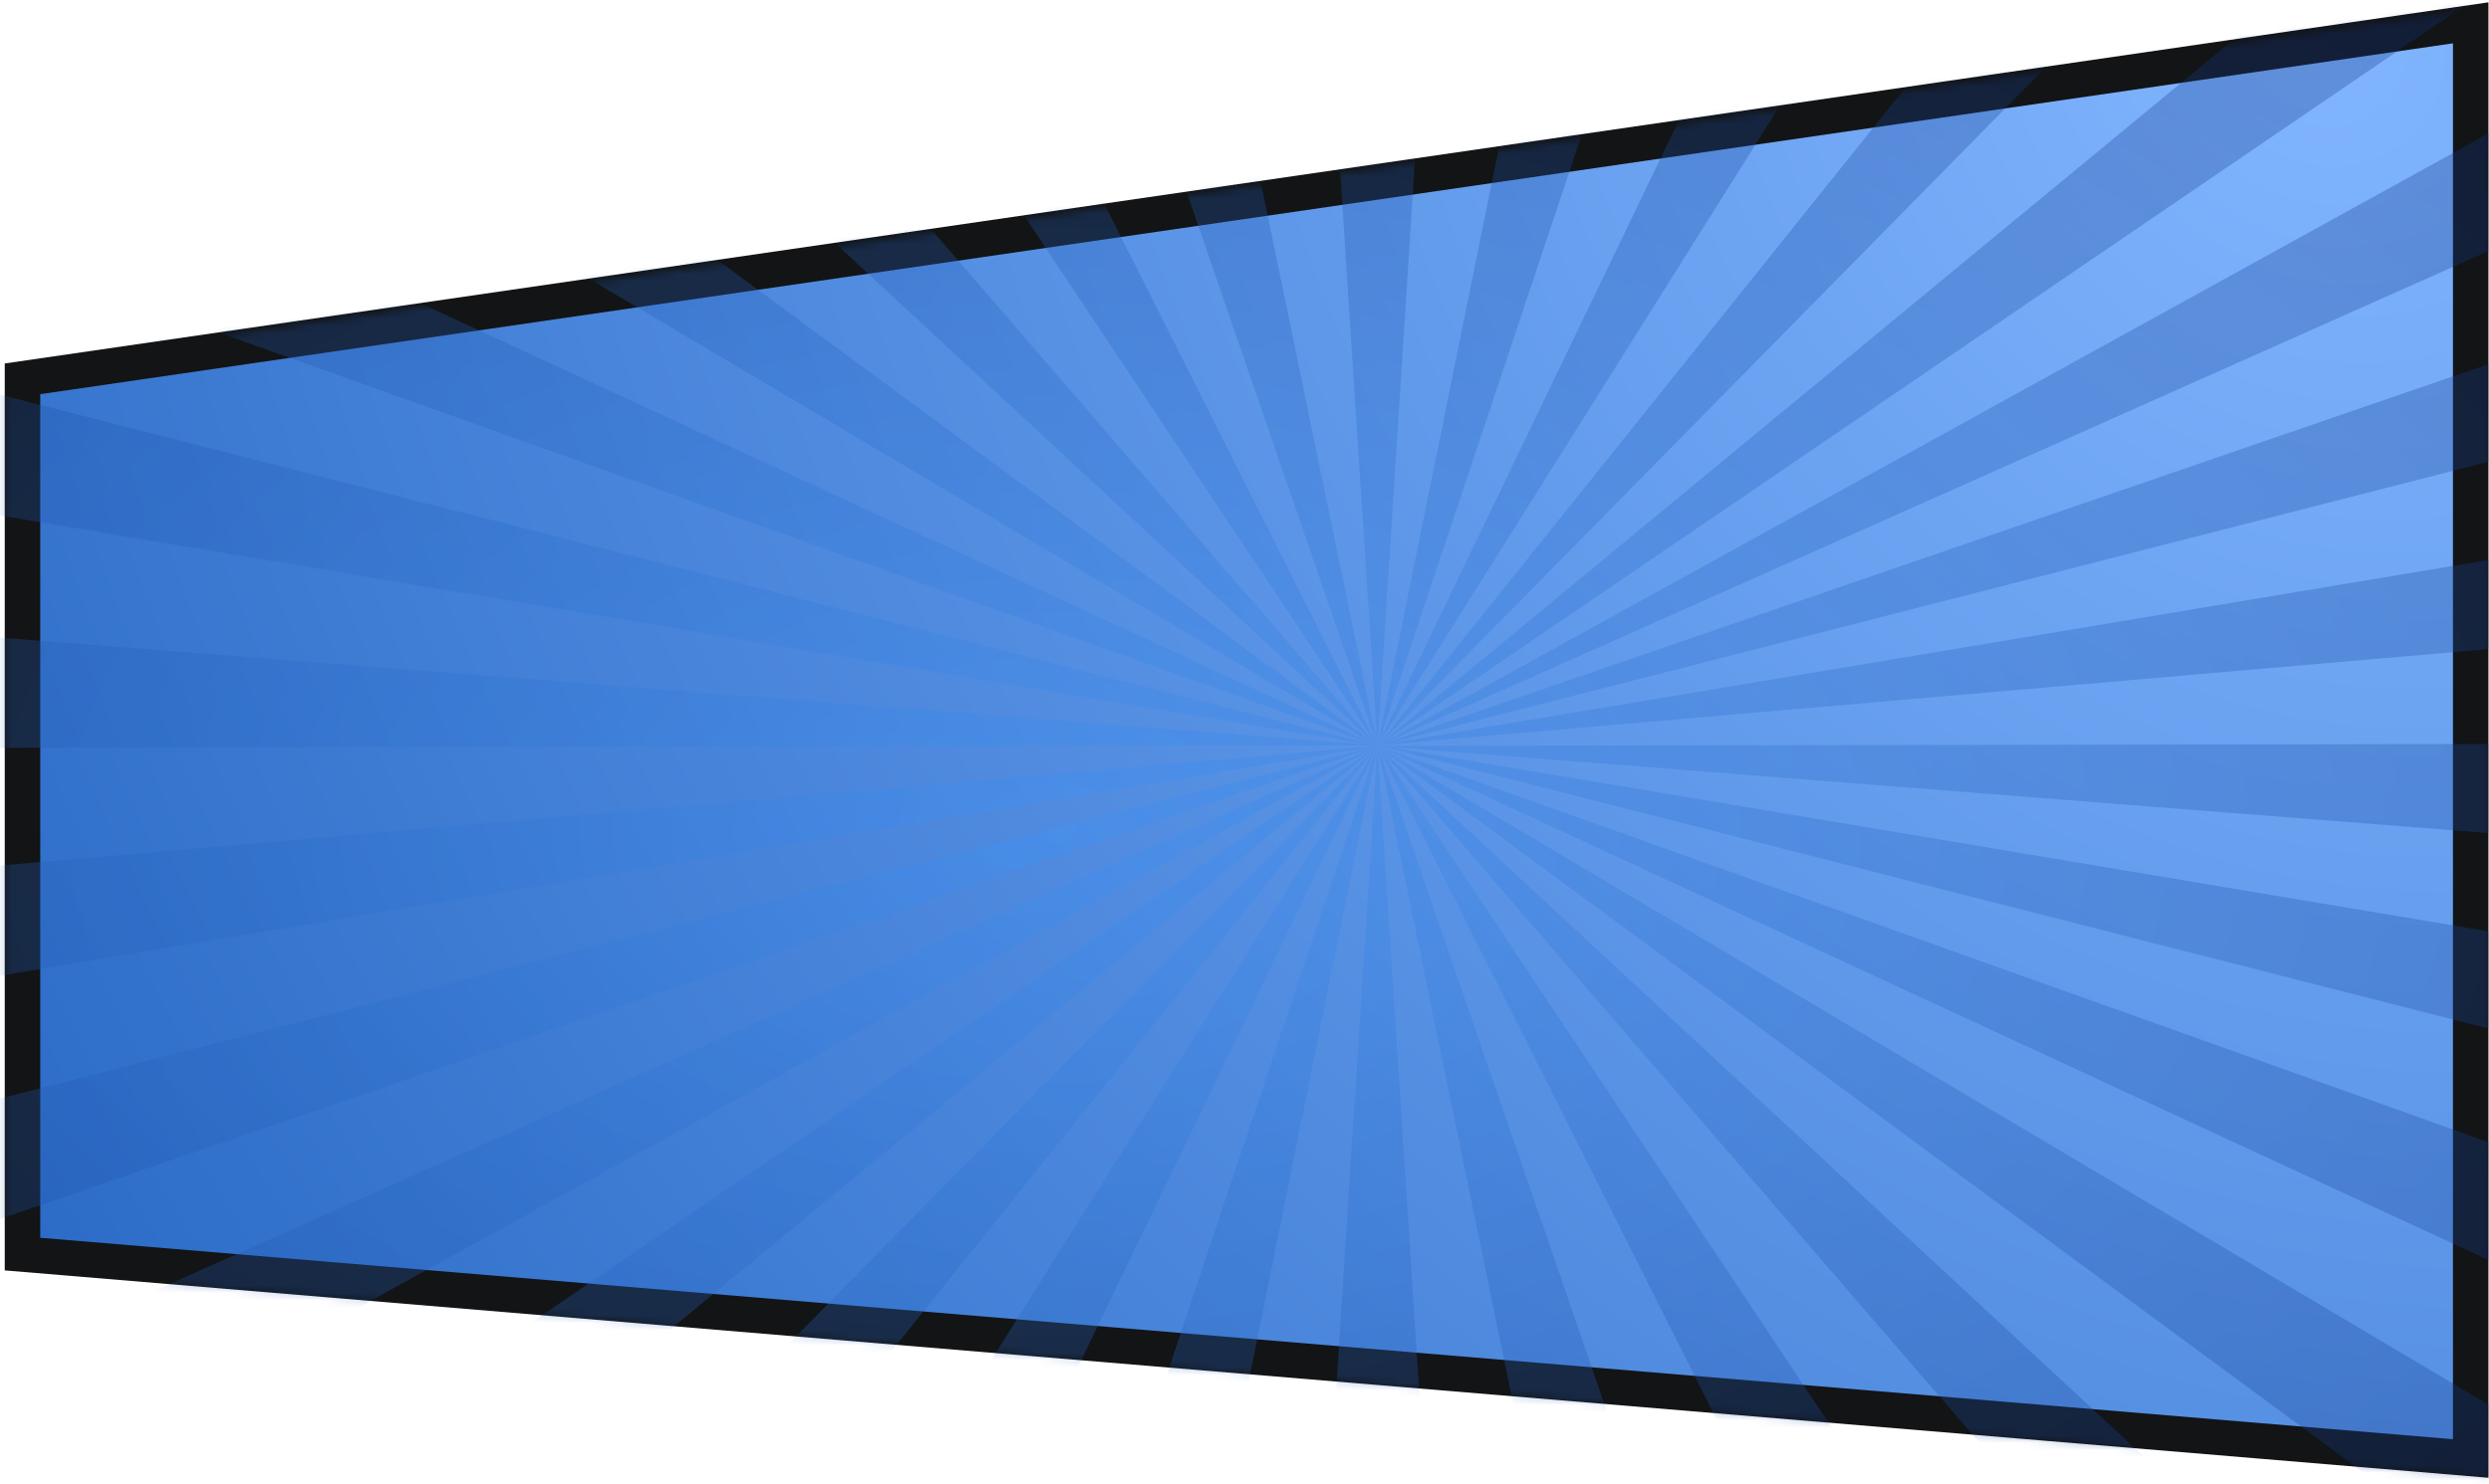
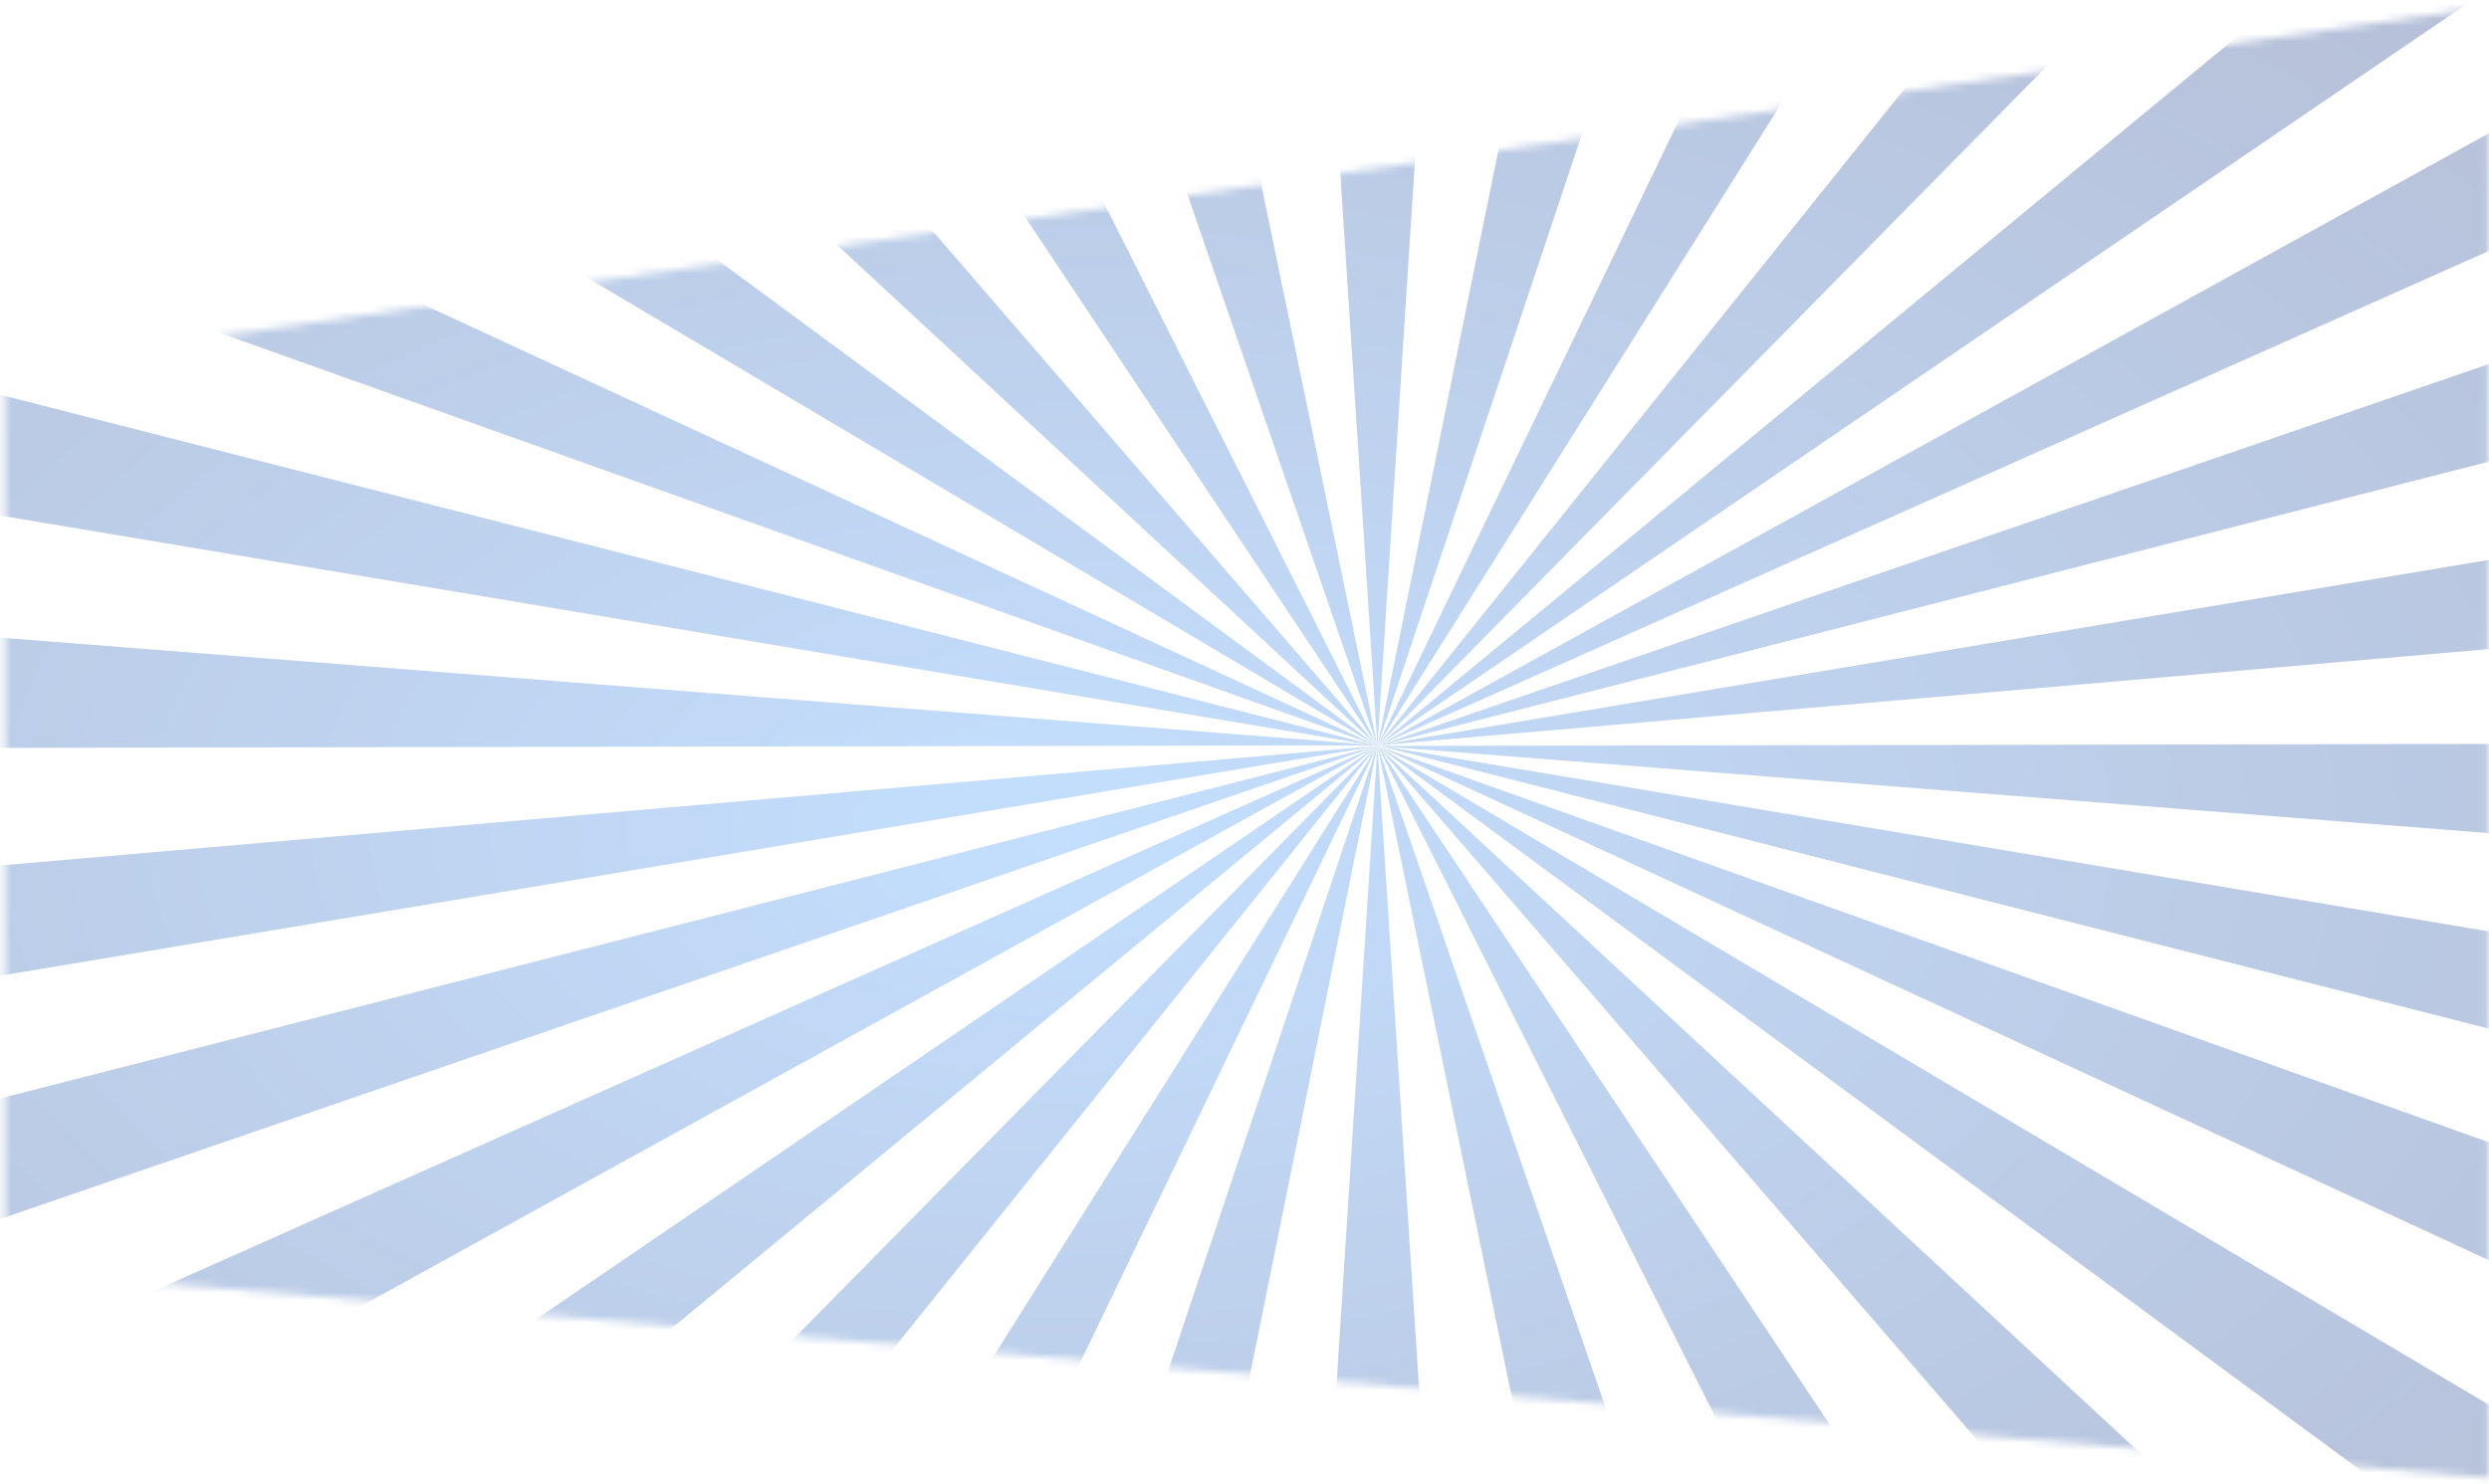
<svg xmlns="http://www.w3.org/2000/svg" width="332" height="198" viewBox="0 0 332 198" fill="none">
-   <path d="M3 167.327V50.544L329.558 3.044V194.6L3 167.327Z" fill="url(#paint0_radial_2162_3028)" stroke="#121416" stroke-width="4.733" />
  <mask id="mask0_2162_3028" style="mask-type:alpha" maskUnits="userSpaceOnUse" x="0" y="0" width="332" height="198">
    <path d="M3 167.328V51.044L329.558 3.613V194.6L3 167.328Z" fill="#D9D9D9" stroke="black" stroke-width="4.733" />
  </mask>
  <g mask="url(#mask0_2162_3028)">
    <path opacity="0.3" d="M160.65 213.487L183.732 99.445L145.119 214.863L160.65 213.487ZM-185.5 161.15L183.732 99.531L-185.5 131.586V161.15ZM127.356 216.495L183.732 99.531L109.165 218.128L127.356 216.495ZM-185.5 226.378L183.732 99.531L-185.5 194.065V226.378ZM190.94 210.823L183.732 99.531L176.524 212.112L190.94 210.823ZM-58.676 233.168L183.732 99.531L-130.669 239.613L-58.676 233.168ZM31.595 225.089L183.732 99.531L-5.389 228.441L31.595 225.089ZM86.941 220.105L183.732 99.531L62.914 222.253L86.941 220.105ZM434.55 188.995L183.732 99.531L386.497 193.377L434.55 188.995ZM221.145 208.073L183.732 99.445L206.386 209.362L221.145 208.073ZM467.5 99.015L183.732 99.531L467.5 121.789V99.015ZM467.5 146.97L183.732 99.445L467.5 171.806V146.97ZM254.095 205.151L183.732 99.445L237.62 206.612L254.095 205.151ZM293.824 201.628L183.732 99.531L273.488 203.432L293.824 201.628ZM347.797 196.815L183.732 99.531L319.223 199.393L347.797 196.815ZM65.231 -10.387L183.732 99.531L88.829 -10.387H65.231ZM271.857 -10.387L183.732 99.531L291.936 -10.387H271.857ZM316.907 -10.387L183.732 99.531L345.052 -10.387H316.907ZM236.676 -10.387L183.732 99.531L252.808 -10.387H236.676ZM467.5 52.092L183.732 99.445L467.5 74.866V52.092ZM206.042 -10.387L183.732 99.531L220.458 -10.387H206.042ZM467.5 1.989L183.732 99.531L467.5 26.911V1.989ZM383.065 -10.387L183.732 99.531L430.431 -10.387H383.065ZM-185.5 100.132L183.732 99.445L-185.5 70.569V100.132ZM-1.699 -10.387L183.732 99.531L34.512 -10.387H-1.699ZM-124.233 -10.387L183.732 99.531L-53.785 -10.387H-124.233ZM-185.5 37.74L183.732 99.531L-185.5 5.34V37.74ZM145.891 -10.387L183.732 99.531L160.993 -10.387H145.891ZM110.538 -10.387L183.732 99.531L128.386 -10.387H110.538ZM176.61 -10.387L183.732 99.531L190.769 -10.387H176.61Z" fill="url(#paint1_radial_2162_3028)" />
  </g>
  <defs>
    <radialGradient id="paint0_radial_2162_3028" cx="0" cy="0" r="1" gradientUnits="userSpaceOnUse" gradientTransform="translate(309.731 3.044) rotate(139.313) scale(373.75 428.929)">
      <stop stop-color="#81B5FF" />
      <stop offset="1" stop-color="#2566C3" />
    </radialGradient>
    <radialGradient id="paint1_radial_2162_3028" cx="0" cy="0" r="1" gradientUnits="userSpaceOnUse" gradientTransform="translate(141.004 110.718) scale(269.603 154.753)">
      <stop stop-color="#3B96FF" />
      <stop offset="0.013" stop-color="#3A94FD" />
      <stop offset="0.484" stop-color="#245FBA" />
      <stop offset="0.826" stop-color="#153D90" />
      <stop offset="1" stop-color="#103080" />
    </radialGradient>
  </defs>
</svg>